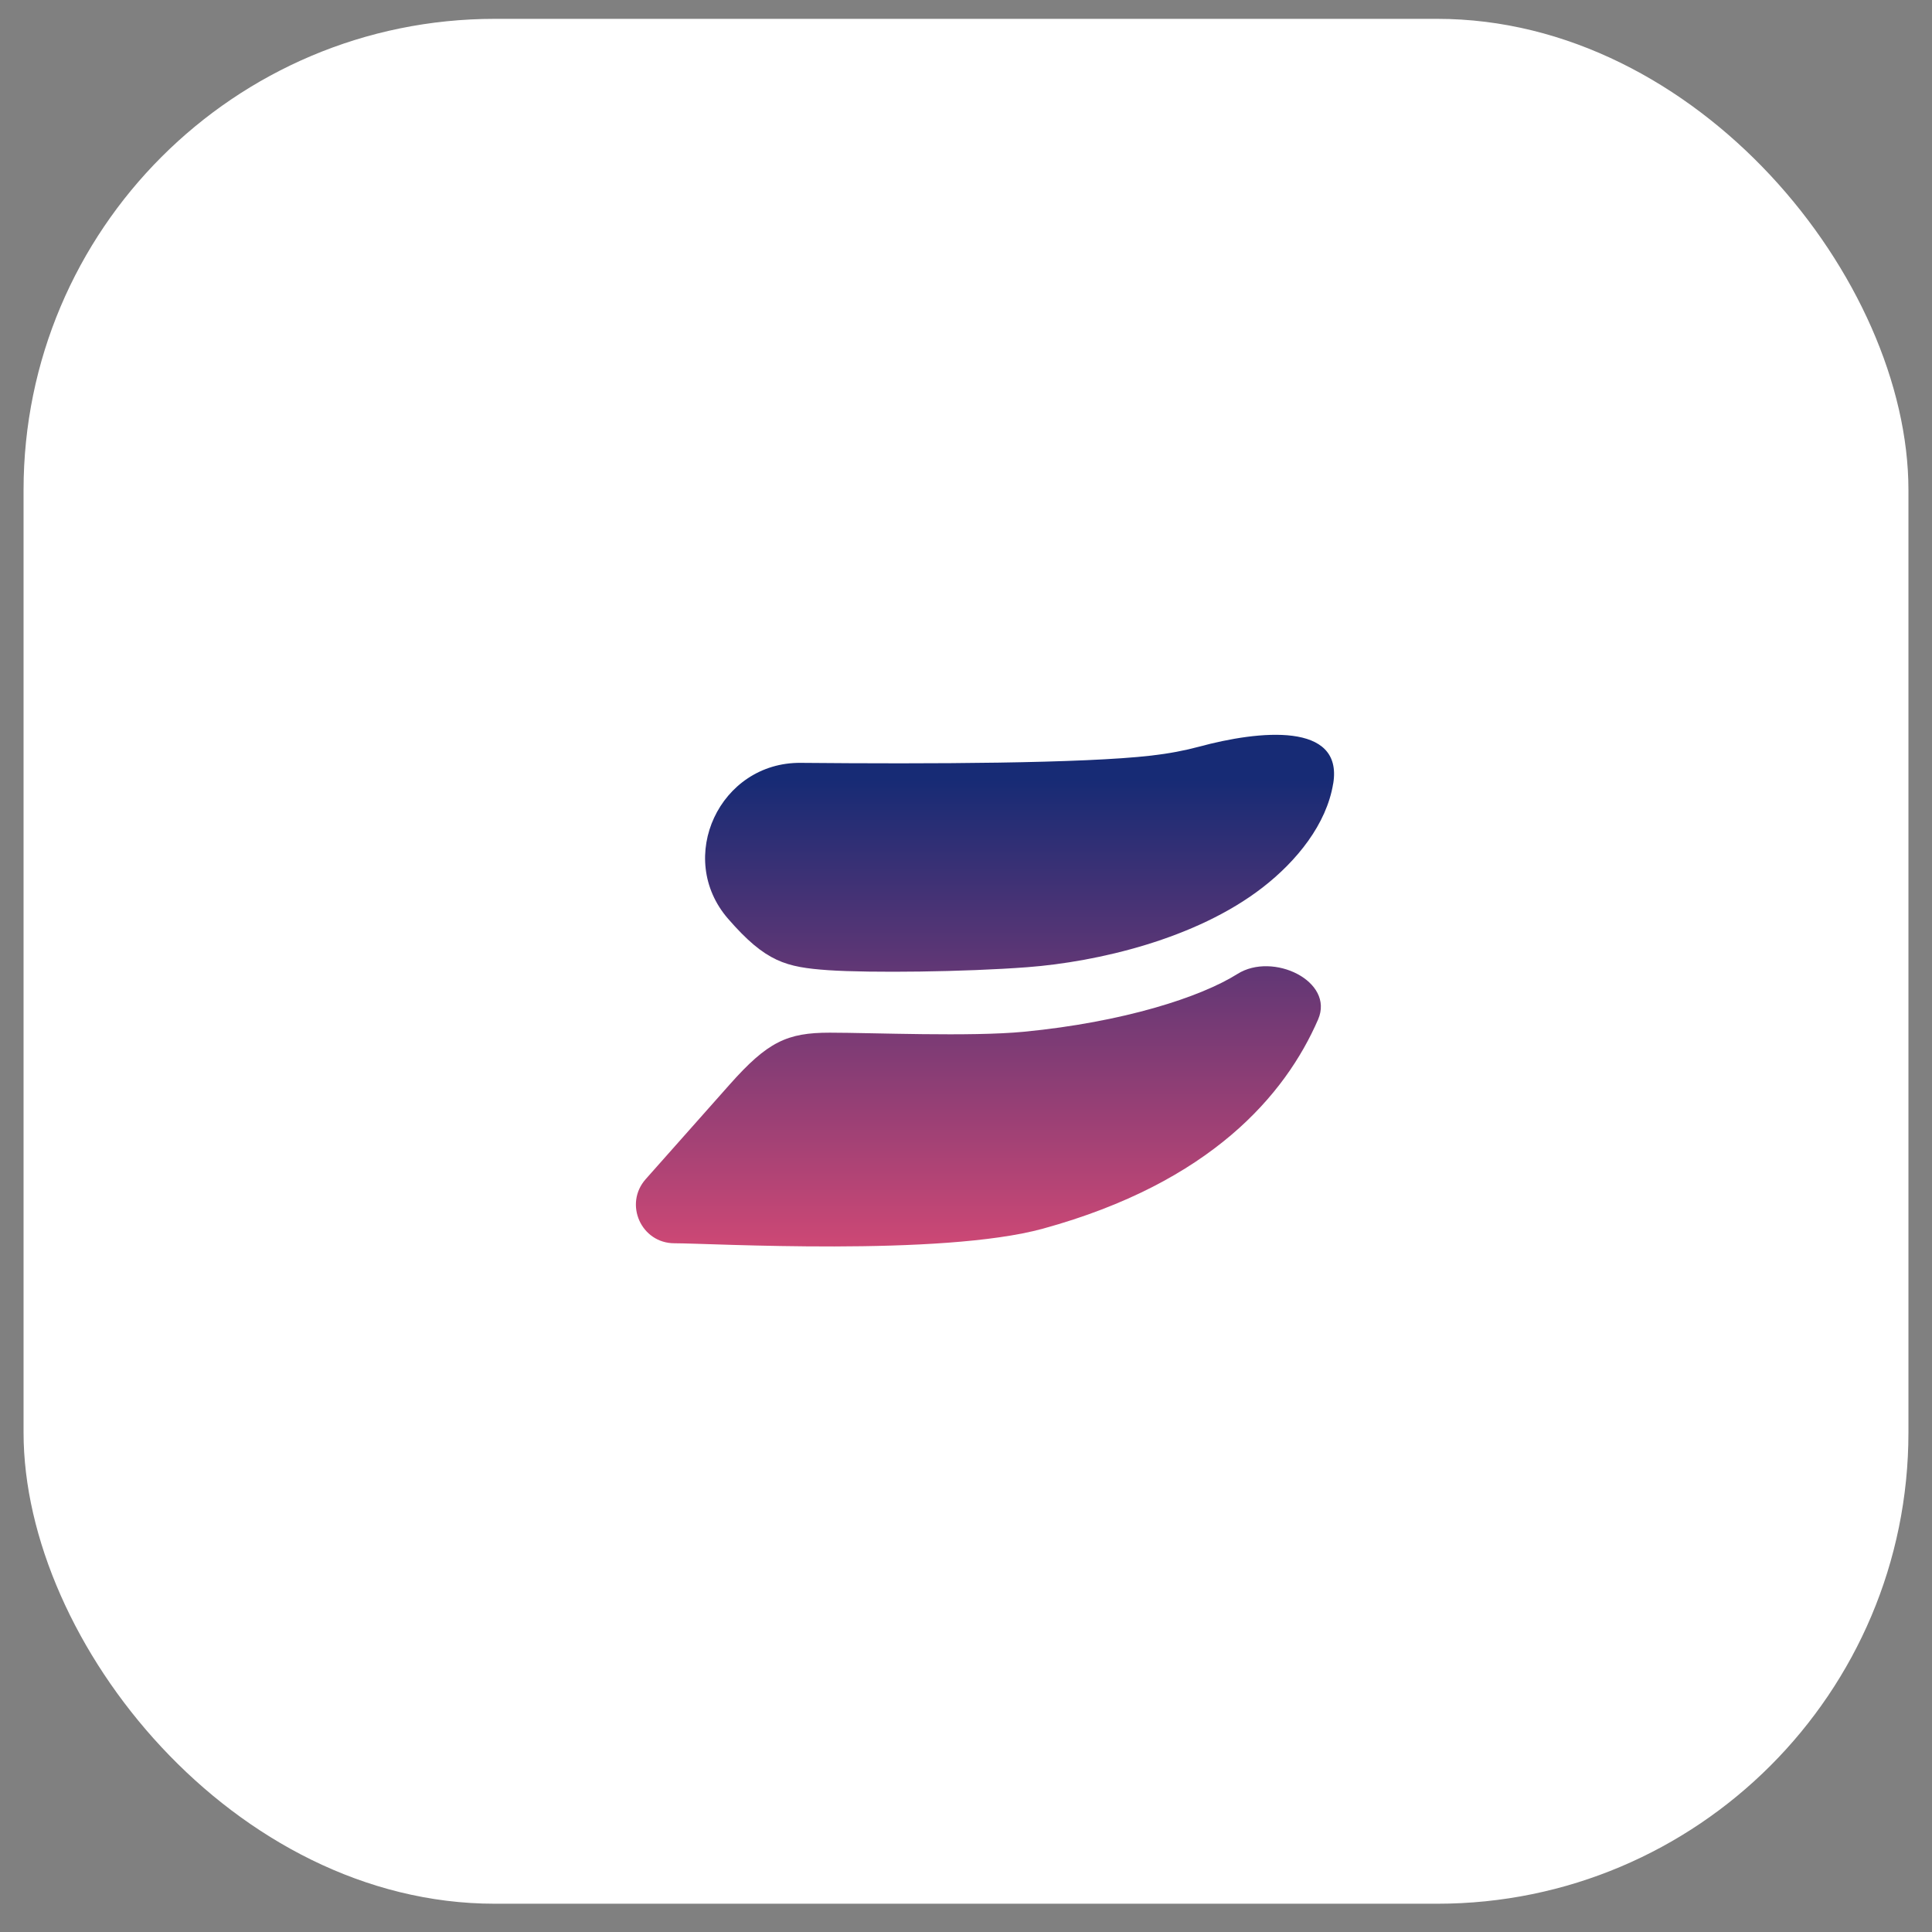
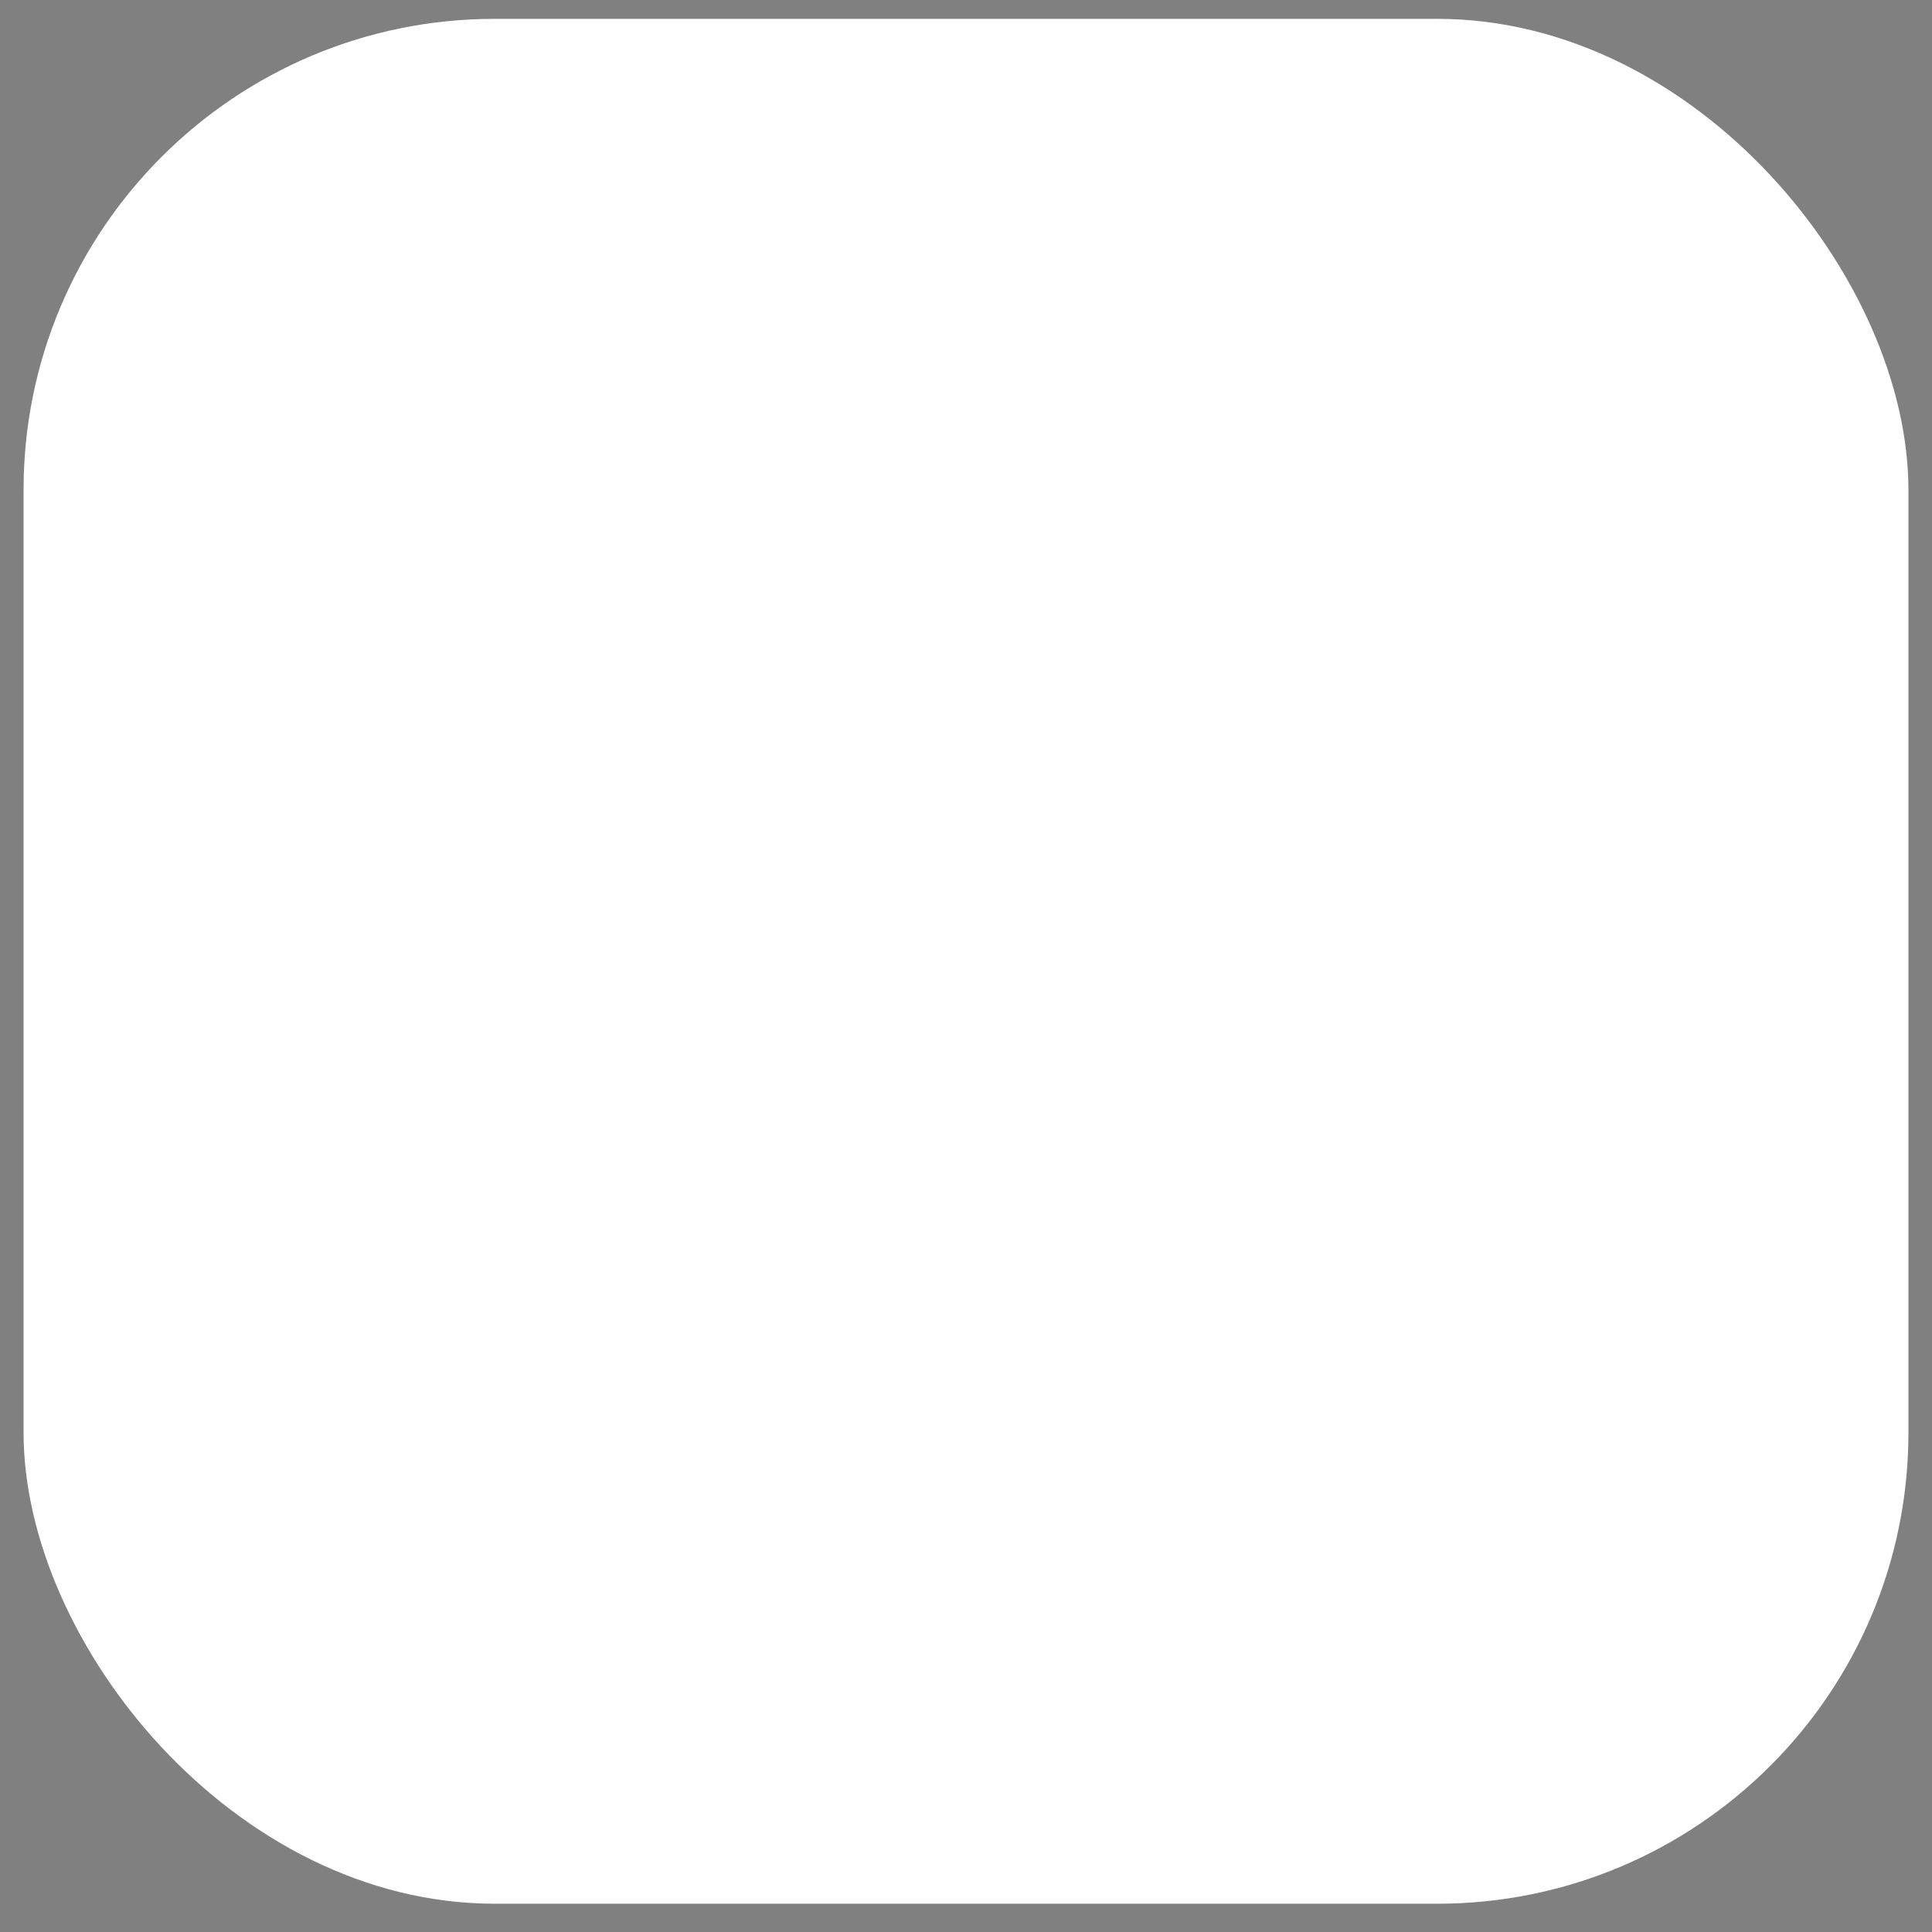
<svg xmlns="http://www.w3.org/2000/svg" width="41" height="41" viewBox="0 0 41 41" fill="none">
  <rect x="0" y="0" width="41" height="41" fill="#808080" stroke="none" />
  <rect x="0.5" y="0.4" width="40" height="40" rx="10" fill="white" />
-   <path d="M28.293 16.629V16.629C28.508 15.316 26.725 15.499 25.441 15.847C25.148 15.926 24.813 15.991 24.43 16.035C22.983 16.202 19.735 16.214 16.993 16.189C15.274 16.173 14.324 18.204 15.453 19.5V19.5C16.253 20.419 16.679 20.525 17.578 20.589C18.477 20.649 20.462 20.627 21.808 20.525C23.279 20.412 25.375 19.933 26.793 18.835C27.519 18.273 28.152 17.491 28.292 16.629M27.972 21.635C28.325 20.821 27.013 20.195 26.262 20.668V20.668C25.474 21.164 23.837 21.691 21.733 21.895C20.596 22.005 18.505 21.915 17.608 21.915C16.705 21.915 16.292 22.105 15.483 23.017L13.703 25.023C13.235 25.551 13.607 26.384 14.313 26.384V26.384C15.093 26.384 19.972 26.668 22.137 26.073C25.696 25.094 27.277 23.234 27.972 21.635Z" fill="url(#paint0_linear_1841_9060)" />
  <defs>
    <linearGradient id="paint0_linear_1841_9060" x1="20.5" y1="14" x2="20.5" y2="26.452" gradientUnits="userSpaceOnUse">
      <stop offset="0.205" stop-color="#172B75" />
      <stop offset="1" stop-color="#CD4875" />
    </linearGradient>
  </defs>
</svg>